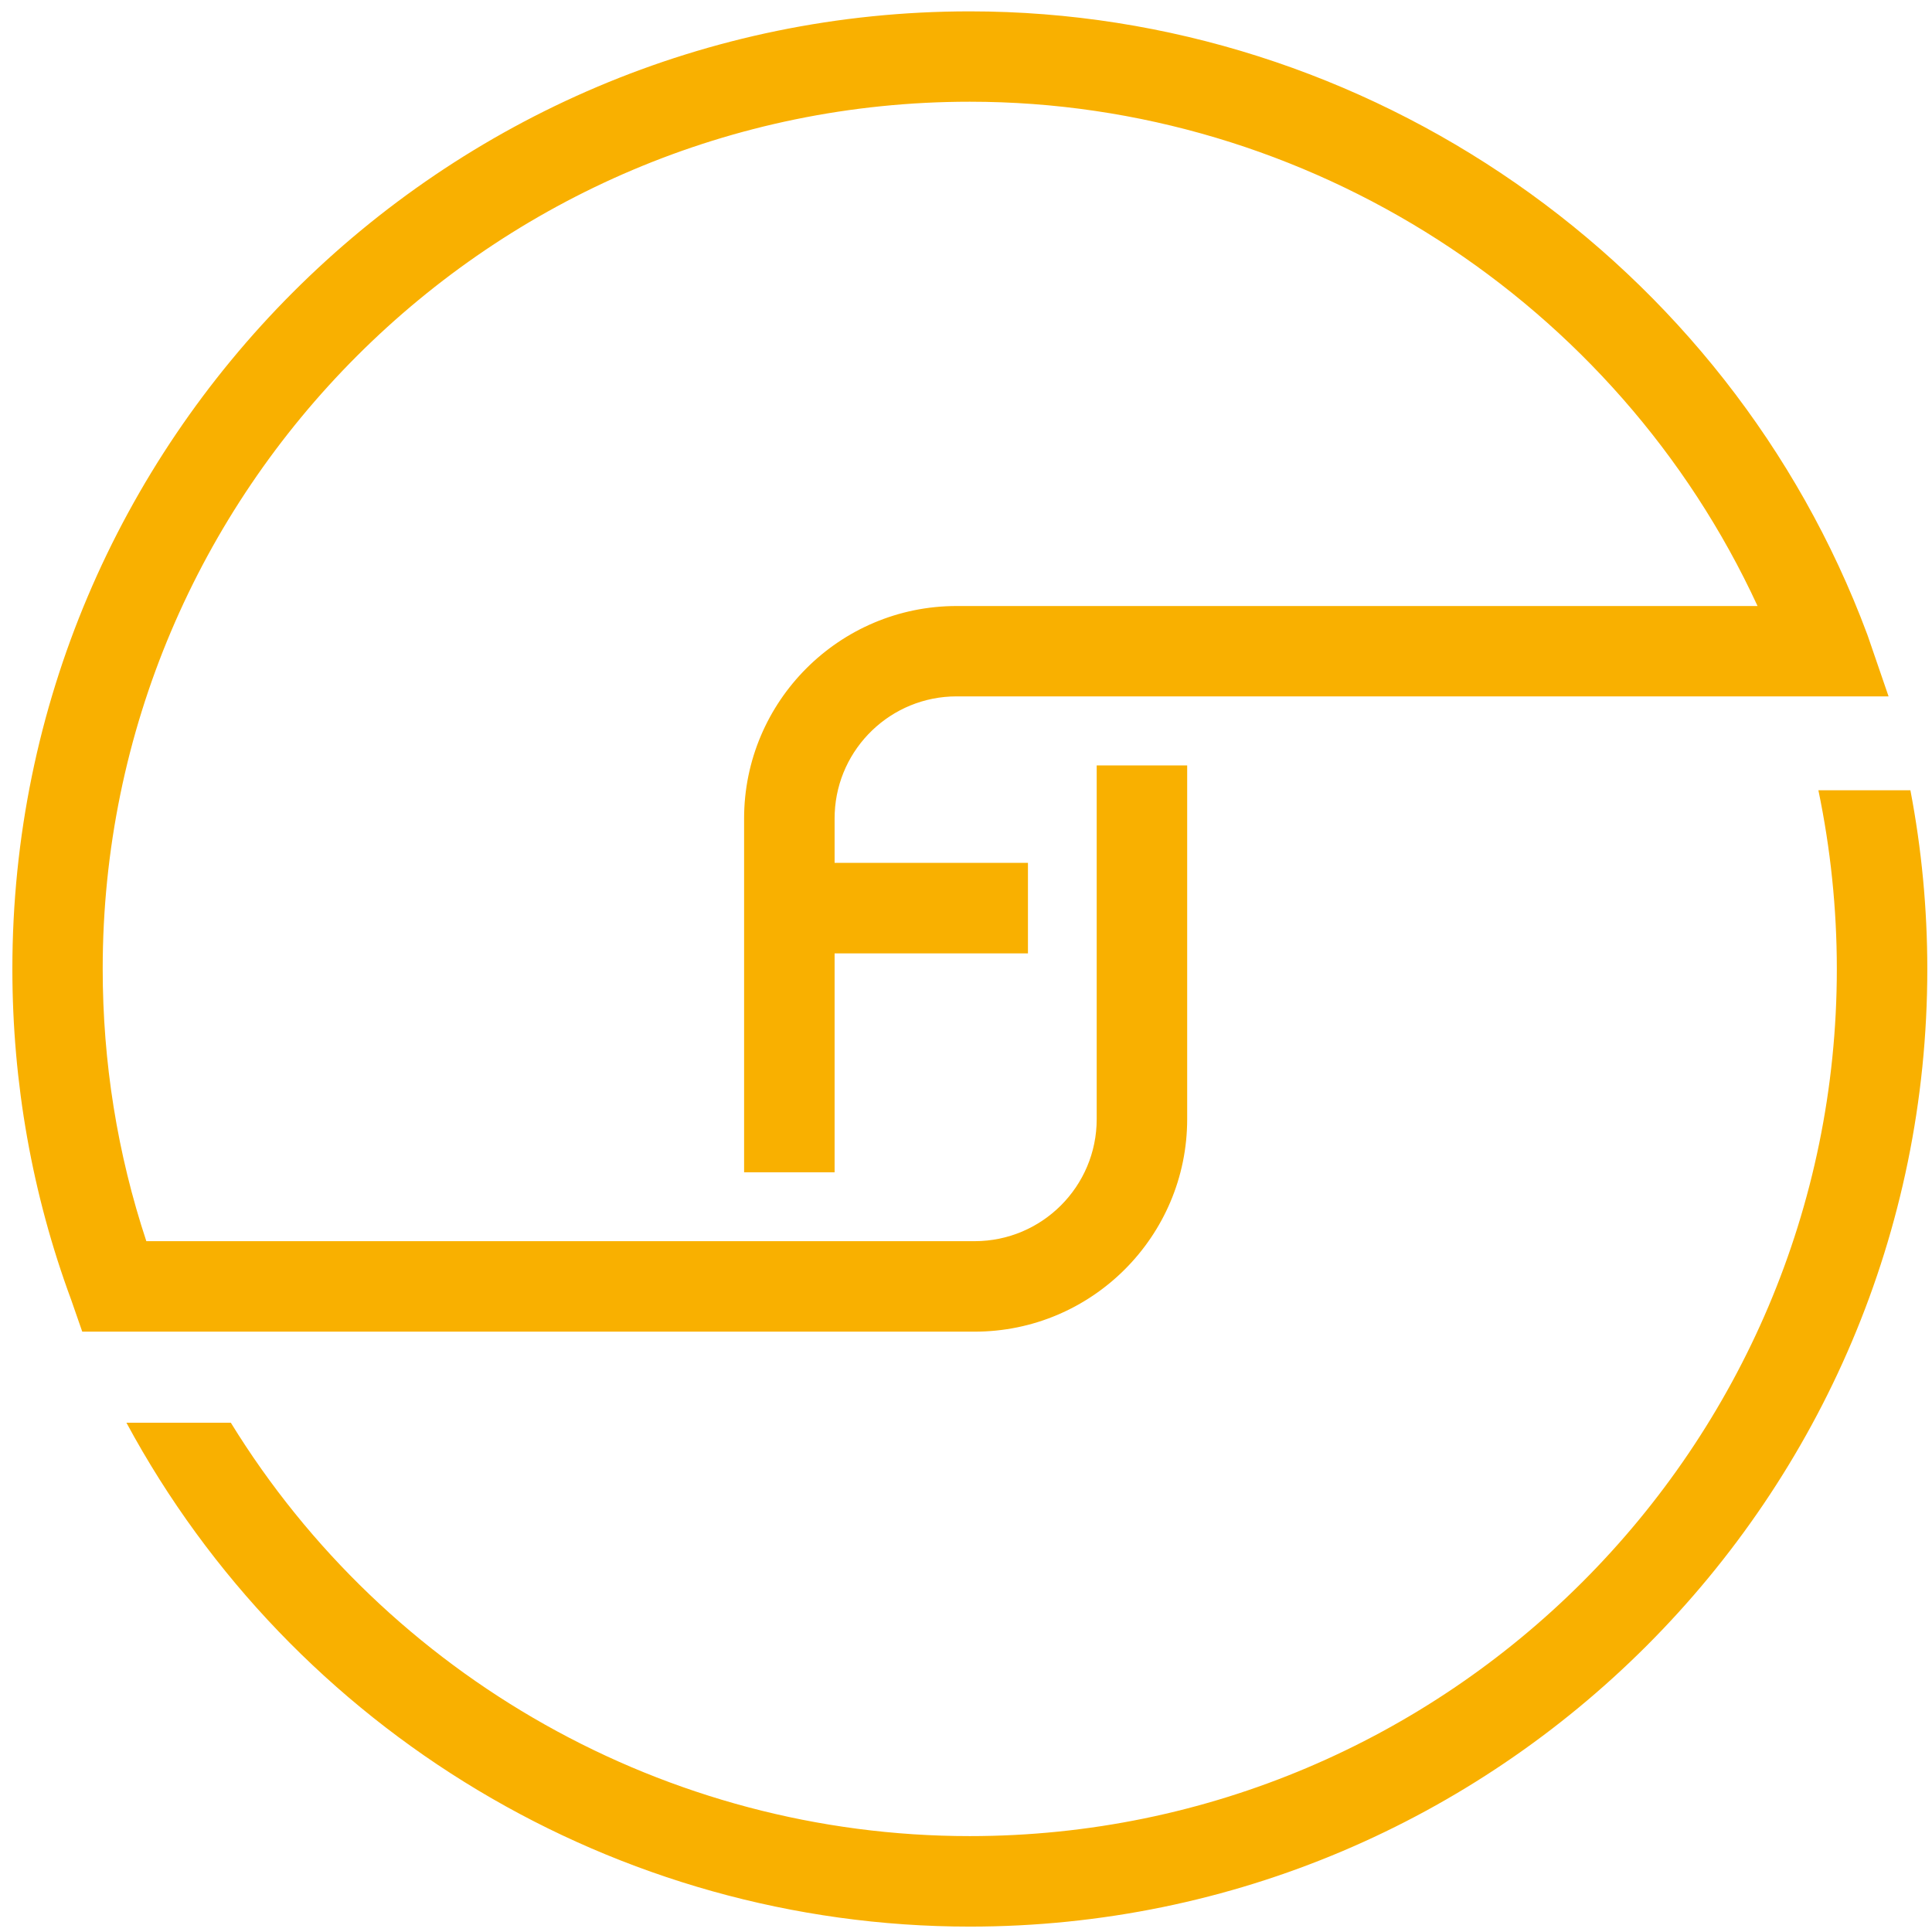
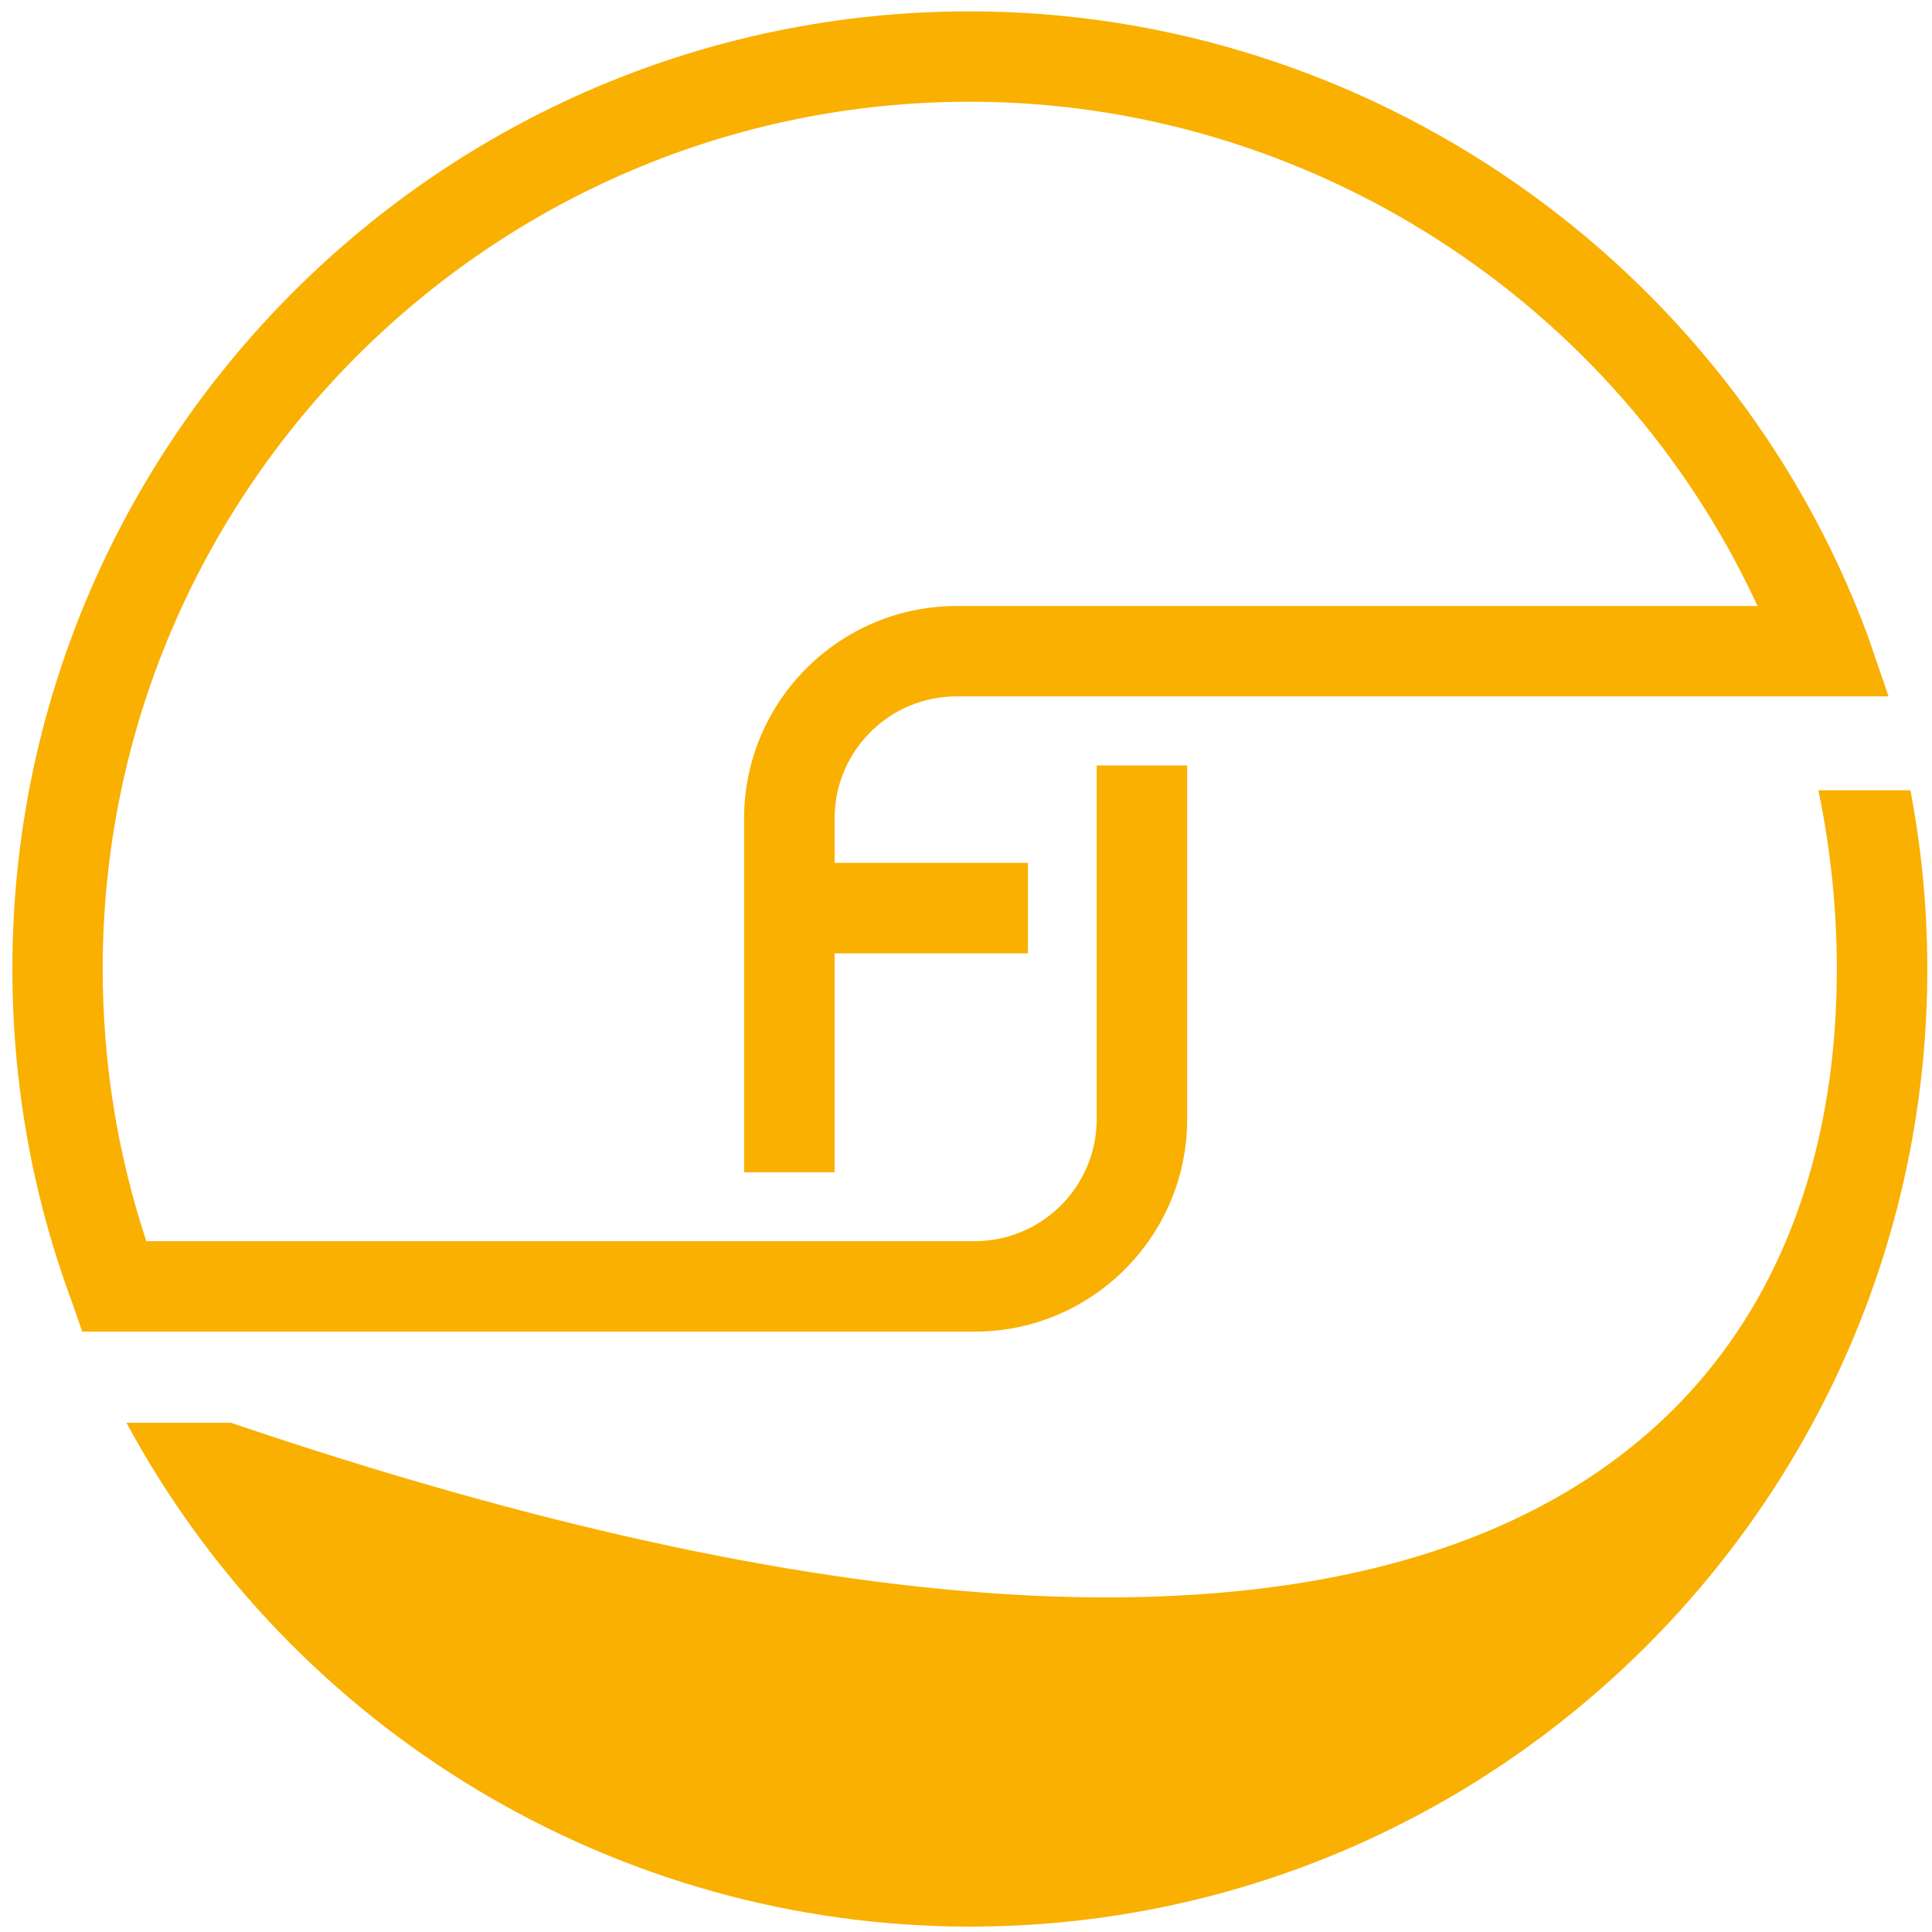
<svg xmlns="http://www.w3.org/2000/svg" width="77px" height="77px" viewBox="0 0 77 77" version="1.1">
  <title>4CC3D3D0-F807-40EA-9D26-CB36CC0E7C49@2x</title>
  <desc>Created with sketchtool.</desc>
  <g id="Desktop" stroke="none" stroke-width="1" fill="none" fill-rule="evenodd">
    <g id="fj-menu-dark" transform="translate(-40, -35)" fill="#F9B000" fill-rule="nonzero">
      <g id="Group-9">
        <g id="Group-5">
          <g id="MENU---open">
            <g id="FJ-Logo-Mono" transform="translate(40, 35)">
              <g id="Combined-Shape">
-                 <path d="M76.139,31.496 C76.587,33.835 76.813,36.224 76.813,38.625 C76.813,59.664 59.698,76.785 38.653,76.785 C24.566,76.785 11.658,68.983 5.039,56.703 L5.039,56.703 L9.2,56.703 C15.428,66.831 26.559,73.178 38.647,73.178 C57.705,73.178 73.207,57.676 73.207,38.619 C73.207,36.213 72.957,33.823 72.471,31.491 L72.472,31.496 Z M38.653,0.453 C54.506,0.453 68.881,10.429 74.418,25.28 L74.418,25.28 L74.452,25.376 L75.269,27.754 L38.126,27.754 C35.515,27.754 33.381,29.818 33.268,32.401 L33.263,32.617 L33.263,34.39 L40.969,34.39 L40.969,37.996 L33.263,37.996 L33.263,46.721 L29.656,46.721 L29.656,32.623 C29.656,27.952 33.455,24.153 38.126,24.153 L38.126,24.153 L70.047,24.153 C64.454,12.031 52.145,4.054 38.653,4.054 C19.595,4.054 4.093,19.556 4.093,38.613 C4.093,42.333 4.677,45.979 5.832,49.467 L5.832,49.467 L38.845,49.467 C41.529,49.467 43.709,47.287 43.709,44.603 L43.709,44.603 L43.709,30.506 L47.315,30.506 L47.315,44.603 C47.315,49.274 43.516,53.073 38.845,53.073 L38.845,53.073 L3.278,53.073 L2.837,51.805 C1.285,47.61 0.493,43.16 0.493,38.613 C0.493,17.574 17.608,0.453 38.653,0.453 Z" />
+                 <path d="M76.139,31.496 C76.587,33.835 76.813,36.224 76.813,38.625 C76.813,59.664 59.698,76.785 38.653,76.785 C24.566,76.785 11.658,68.983 5.039,56.703 L5.039,56.703 L9.2,56.703 C57.705,73.178 73.207,57.676 73.207,38.619 C73.207,36.213 72.957,33.823 72.471,31.491 L72.472,31.496 Z M38.653,0.453 C54.506,0.453 68.881,10.429 74.418,25.28 L74.418,25.28 L74.452,25.376 L75.269,27.754 L38.126,27.754 C35.515,27.754 33.381,29.818 33.268,32.401 L33.263,32.617 L33.263,34.39 L40.969,34.39 L40.969,37.996 L33.263,37.996 L33.263,46.721 L29.656,46.721 L29.656,32.623 C29.656,27.952 33.455,24.153 38.126,24.153 L38.126,24.153 L70.047,24.153 C64.454,12.031 52.145,4.054 38.653,4.054 C19.595,4.054 4.093,19.556 4.093,38.613 C4.093,42.333 4.677,45.979 5.832,49.467 L5.832,49.467 L38.845,49.467 C41.529,49.467 43.709,47.287 43.709,44.603 L43.709,44.603 L43.709,30.506 L47.315,30.506 L47.315,44.603 C47.315,49.274 43.516,53.073 38.845,53.073 L38.845,53.073 L3.278,53.073 L2.837,51.805 C1.285,47.61 0.493,43.16 0.493,38.613 C0.493,17.574 17.608,0.453 38.653,0.453 Z" />
              </g>
            </g>
          </g>
        </g>
      </g>
    </g>
  </g>
</svg>